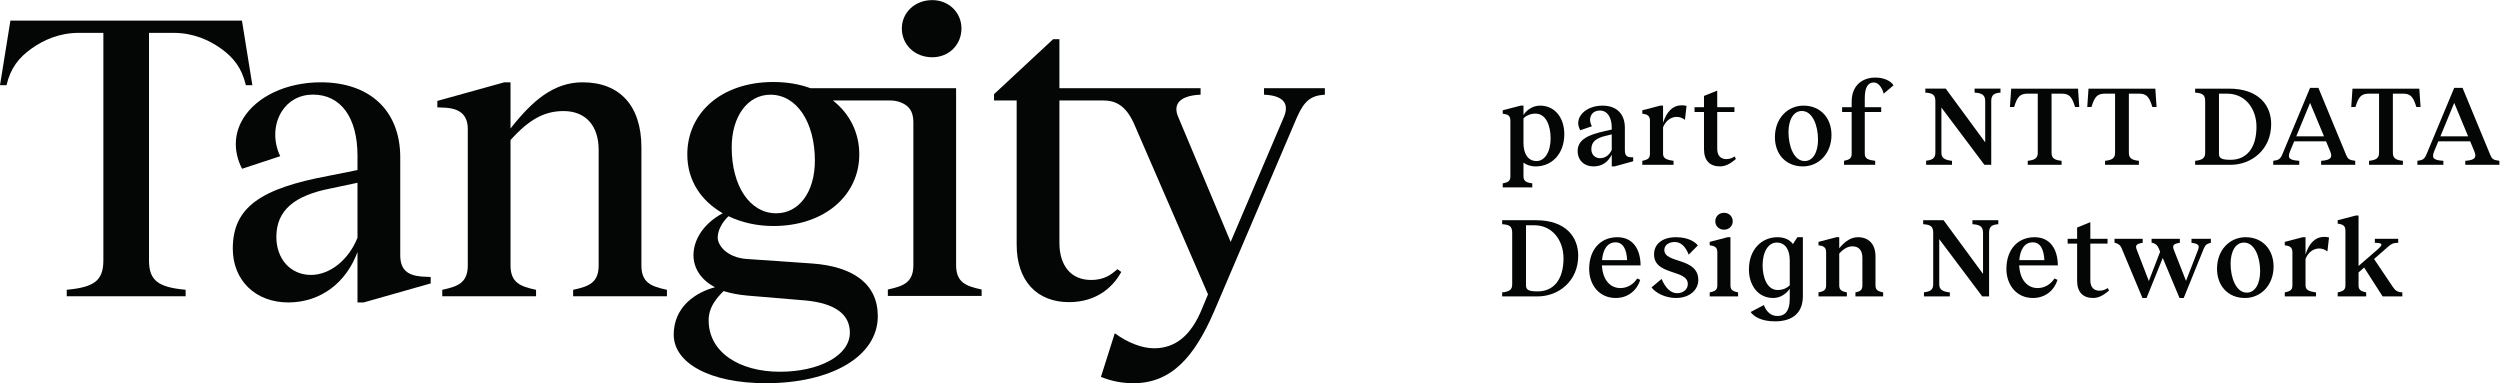
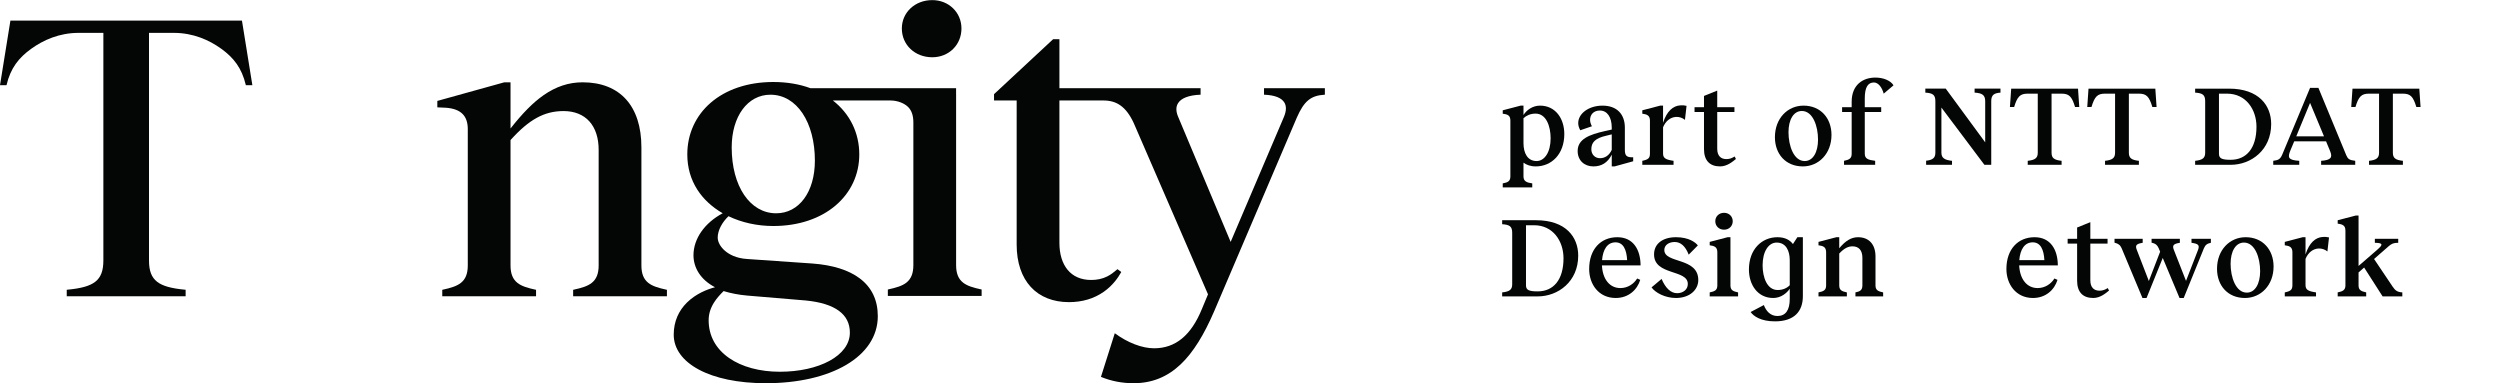
<svg xmlns="http://www.w3.org/2000/svg" version="1.1" id="svg2" width="1973.4" height="302.493" viewBox="0 0 1973.4 302.493">
  <defs id="defs6" />
  <g id="g10" transform="matrix(1.333,0,0,-1.333,0,302.493)">
    <g id="g12" transform="scale(0.1)">
      <path d="m 1455.84,1764.83 h 38.61 l -61.67,382.62 H 61.668 L 0,1764.83 h 38.609 l 0.422,1.76 c 23.621,99.65 72.418,160.85 145.032,213.24 72.585,52.37 167.355,94.8 281.675,94.8 H 612.113 V 726.75 c 0,-61.301 -14.851,-100.199 -48.164,-126.141 -31.902,-24.839 -83.304,-39.359 -166.66,-47.05 l -2.074,-0.2 v -38.48 h 704.025 v 38.48 l -2.08,0.2 c -83.36,7.691 -134.758,22.211 -166.656,47.05 -33.313,25.942 -48.164,64.84 -48.164,126.141 v 1347.88 h 146.38 c 115.23,0 210.3,-42.43 282.58,-94.8 71.94,-52.13 120.43,-113.33 144.12,-213.24 l 0.42,-1.76" style="fill:#040606;fill-opacity:1;fill-rule:nonzero;stroke:none" id="path14" />
-       <path d="m 2116.92,861.23 c -52.78,-131.558 -163.46,-219.929 -275.54,-219.929 -29.56,0 -57.44,5.629 -82.86,16.719 -24.68,10.769 -46.46,26.421 -64.72,46.511 -36.94,40.641 -57.29,97.867 -57.29,161.141 0,79.168 26.45,140.688 80.86,188.058 52.7,45.9 131.67,78.51 241.43,99.71 l 158.12,33.55 z m 285.04,-195.871 c -21.45,20.243 -31.88,50.692 -31.88,93.082 v 580.029 c 0,133.99 -43.22,245.91 -125,323.67 -82.39,78.33 -201.76,119.74 -345.21,119.74 -100.46,0 -196.68,-20.43 -278.23,-59.08 -79.3,-37.59 -141.8,-90.77 -180.76,-153.8 -27.23,-44.07 -42.14,-91.41 -44.3,-140.7 -2.27,-51.95 9.75,-104.66 35.75,-156.66 l 0.88,-1.76 226.11,74.54 -1.1,2.34 c -41.09,87.31 -37.1,188.07 10.41,262.94 19.43,30.6 44.7,54.78 75.13,71.87 32.48,18.24 69.42,27.5 109.81,27.5 40.57,0 77.72,-8.29 110.39,-24.63 32.2,-16.1 60.03,-39.99 82.73,-71.01 45.95,-62.8 70.23,-154.5 70.23,-265.21 v -85.86 l -168.73,-33.75 c -104.9,-19.47 -190.2,-40.75 -260.75,-65.05 -73.61,-25.34 -131.41,-54.03 -176.74,-87.68 -90.21,-66.98 -132.22,-155.458 -132.22,-278.45 0,-46.391 8.11,-89.969 24.11,-129.532 15.62,-38.589 38.38,-72.539 67.67,-100.886 29.25,-28.321 64.24,-50.34 104.01,-65.422 40.68,-15.442 85.45,-23.281 133.07,-23.281 93.8,0 181.61,28.722 253.92,83.019 69.11,51.922 122.74,126.231 155.66,215.524 V 478.309 h 36.73 l 395.12,112.203 1.66,0.468 v 38.032 l -53.27,2.539 c -44.55,3.82 -74.8,14.558 -95.2,33.808" style="fill:#040606;fill-opacity:1;fill-rule:nonzero;stroke:none" id="path16" />
      <path d="m 3839.08,594.199 c -27.88,22.11 -40.87,54.942 -40.87,103.301 v 699.47 c 0,244.61 -126.97,384.91 -348.36,384.91 -82.26,0 -158.22,-25.25 -232.23,-77.18 -61.22,-42.97 -123.11,-105.44 -194.41,-196.3 v 273.48 h -36.72 L 2589.7,1671.66 v -38.04 l 53.27,-2.53 c 86.7,-7.23 127.08,-47.55 127.08,-126.89 V 697.5 c 0,-48.359 -12.99,-81.191 -40.87,-103.301 -24.89,-19.73 -59.94,-30.199 -108.43,-40.679 l -1.8,-0.391 v -38.25 h 555.36 v 38.25 l -1.8,0.391 c -48.5,10.48 -83.55,20.949 -108.43,40.679 -27.89,22.11 -40.87,54.942 -40.87,103.301 v 742.45 c 56.82,62.91 106.5,104.86 156.3,132 49.62,27.04 99.9,39.63 158.24,39.63 63.73,0 116.45,-21.12 152.44,-61.08 35.89,-39.85 54.86,-97.99 54.86,-168.16 V 697.5 c 0,-48.359 -12.98,-81.191 -40.87,-103.301 C 3479.3,574.469 3444.24,564 3395.75,553.52 l -1.8,-0.391 v -38.25 h 555.36 v 38.25 l -1.8,0.391 c -48.49,10.48 -83.54,20.949 -108.43,40.679" style="fill:#040606;fill-opacity:1;fill-rule:nonzero;stroke:none" id="path18" />
      <path d="m 7485.05,1747.11 v -38.59 l 2.19,-0.09 c 60.93,-2.71 100.56,-17.99 117.78,-45.42 13.75,-21.9 12.81,-51.46 -2.8,-87.88 l -314.7,-738.36 -309.88,738.39 c -14.69,33.3 -15.27,61.23 -1.7,83.03 18.72,30.07 64.12,47.44 131.31,50.24 l 2.19,0.09 v 38.59 h -478.82 -95.97 -261.16 v 290.02 h -37.31 l -349.16,-324.75 -0.73,-0.67 v -37.41 h 134.04 V 821.16 c 0,-53.012 7.3,-101.512 21.71,-144.14 14.1,-41.75 34.99,-77.821 62.06,-107.211 54.05,-58.68 132.05,-89.7 225.59,-89.7 79.34,0 148.97,20.743 206.95,61.653 52.35,36.937 84.43,82.918 102.13,115.008 l 0.96,1.742 -22.55,16.91 -1.39,-1.192 c -19.03,-16.308 -36.69,-30.75 -60.15,-42.332 -27.9,-13.789 -58.76,-20.488 -94.34,-20.488 -30.08,0 -57.4,5.371 -81.21,15.961 -22.95,10.188 -42.69,25.25 -58.68,44.738 -31.35,38.231 -47.92,93.129 -47.92,158.789 V 1674.3 h 258.97 l -0.01,-0.09 h 2.36 c 39.73,0 72.63,-9.69 100.58,-29.62 30.14,-21.5 55.73,-55.54 78.2,-104.02 L 7153.41,526.25 7117.22,439.398 C 7053.2,282.91 6960.63,206.852 6834.2,206.852 c -35.54,0 -74.21,7.949 -114.95,23.609 -39.05,15.019 -78.9,37.039 -115.23,63.68 l -2.57,1.89 -82.02,-258.512 1.95,-0.801 C 6580.95,12.359 6645.2,0 6712.34,0 c 108.14,0 199.23,36.371 278.49,111.199 37.6,35.512 72.36,79.192 106.27,133.551 31.68,50.781 61.96,109.879 92.58,180.691 l 489.85,1147.869 c 42.75,97.36 82.54,130.19 163.77,135.12 l 2.15,0.13 v 38.55 h -360.4" style="fill:#040606;fill-opacity:1;fill-rule:nonzero;stroke:none" id="path20" />
      <path d="m 4808.59,1190.67 c -10.91,-37.77 -26.8,-70.93 -47.25,-98.54 -20.34,-27.49 -44.71,-48.83 -72.42,-63.43 -28.28,-14.91 -59.47,-22.47 -92.68,-22.47 -155.07,0 -263.36,160.41 -263.36,390.09 0,183.76 94.26,312.1 229.24,312.1 38.37,0 74.43,-9.79 107.17,-29.12 31.77,-18.74 59.74,-46.01 83.15,-81.05 23.3,-34.88 41.43,-76.45 53.88,-123.57 12.71,-48.1 19.16,-100.7 19.16,-156.34 0,-45.87 -5.69,-88.81 -16.89,-127.67 z M 4284.93,545.609 c 42.26,-13.097 88.7,-22 138.08,-26.488 l 348.48,-29.242 c 173.28,-17.117 261.14,-81.141 261.14,-190.27 0,-33.347 -10.8,-64.91 -32.11,-93.8 -20.52,-27.829 -50.22,-52.481 -88.25,-73.27 -76.23,-41.66 -180.67,-64.609 -294.1,-64.609 -59.21,0 -115.2,7.019 -166.42,20.832 -51.13,13.797 -96.17,34.019 -133.87,60.109 -79.48,54.988 -121.48,132.399 -121.48,223.859 0,36.29 10.15,70.27 31.03,103.891 17.09,27.508 38.55,50.008 57.5,68.988 z m 1417.72,50.379 c -27.88,22.121 -40.87,54.942 -40.87,103.313 V 1710.06 h -0.11 v 37.05 h -862.74 c -65.66,24.26 -139.59,36.57 -219.75,36.57 -75.27,0 -145.76,-10.94 -209.49,-32.5 -61.5,-20.79 -115.53,-51.05 -160.62,-89.92 -44.53,-38.39 -79.14,-84.14 -102.87,-135.96 -24.04,-52.52 -36.23,-109.85 -36.23,-170.41 0,-77.3 20.11,-147.72 59.77,-209.31 35.7,-55.44 86.09,-102.23 149.81,-139.11 -53,-28.31 -96.81,-66.06 -126.92,-109.368 -30.16,-43.403 -46.11,-91.571 -46.11,-139.301 0,-37.25 10.88,-73.699 31.45,-105.442 21.97,-33.898 54.27,-62.129 96.07,-83.968 -47.86,-12.871 -113.58,-38.903 -166.13,-90.762 -24.6,-24.277 -43.71,-51.899 -56.82,-82.098 -14.3,-32.972 -21.55,-69.332 -21.55,-108.101 0,-41.45 13.04,-80.41 38.75,-115.809 25.29,-34.82 62.27,-65.422 109.9,-90.922 48.05,-25.738 105.88,-45.719 171.9,-59.41 C 4378.25,7.16 4454.02,0 4535.31,0 c 94.63,0 183.83,9.48 265.13,28.16 80.12,18.422 150.69,45.328 209.74,80 59.73,35.059 106.19,77.199 138.1,125.219 33.03,49.723 49.77,104.801 49.77,163.711 0,95.43 -36.18,170.871 -107.54,224.219 -65.78,49.203 -159.87,78.66 -279.65,87.582 l -387.51,26.82 c -65.32,4.168 -106.4,28.18 -129.36,47.59 -27.54,23.277 -43.97,52.91 -43.97,79.289 0,20.699 6.23,43.621 18.01,66.269 11.16,21.442 27.02,42.211 45.92,60.161 78.91,-37.981 170.59,-58.04 265.23,-58.04 74.62,0 144.76,10.911 208.46,32.411 61.37,20.73 115.44,50.789 160.72,89.389 44.72,38.1 79.52,83.36 103.44,134.5 24.28,51.9 36.59,108.29 36.59,167.61 0,127.53 -55.48,240.69 -156.41,319.41 h 296.29 44.76 c 44.43,0 84.12,-18.12 104.57,-38.57 20.87,-20.87 31.02,-50.84 31.02,-91.6 V 699.301 c 0,-48.371 -12.99,-81.192 -40.87,-103.313 -24.88,-19.738 -59.94,-30.199 -108.43,-40.679 l -1.8,-0.387 v -38.25 h 555.36 v 38.25 l -1.8,0.387 c -48.5,10.48 -83.55,20.941 -108.43,40.679" style="fill:#040606;fill-opacity:1;fill-rule:nonzero;stroke:none" id="path22" />
      <path d="m 5520.57,1930.2 c 47.64,0 91.49,17.44 123.47,49.1 31.87,31.55 49.42,74.65 49.42,121.35 0,45.64 -17.56,87.99 -49.43,119.22 -32.1,31.46 -75.95,48.79 -123.46,48.79 -49.76,0 -95.54,-17.31 -128.9,-48.76 -33.08,-31.16 -51.29,-73.51 -51.29,-119.25 0,-97.17 77.46,-170.45 180.19,-170.45" style="fill:#040606;fill-opacity:1;fill-rule:nonzero;stroke:none" id="path24" />
      <path d="m 9182.3,1449.99 c 0,72.25 -26.34,146.52 -89.13,146.52 -30.39,0 -53.34,-10.8 -71.58,-27 v -147.88 c 0,-59.42 24.31,-106.02 77.66,-106.02 47.26,0 83.05,52.68 83.05,134.38 z m 81.03,25.66 c 0,-120.19 -76.3,-191.77 -168.81,-191.77 -32.41,0 -56.04,9.46 -72.93,22.29 v -81.71 c 0,-28.36 18.24,-36.46 52,-41.18 v -23.64 h -174.88 v 23.64 c 29.7,5.39 45.24,12.82 45.24,41.18 v 328.84 c 0,24.99 -8.11,37.14 -36.47,41.19 l -8.77,1.35 v 20.26 l 106,27.68 h 16.88 v -55.37 c 18.24,29.04 54.02,55.37 97.92,55.37 91.83,0 143.82,-76.98 143.82,-168.13" style="fill:#040606;fill-opacity:1;fill-rule:nonzero;stroke:none" id="path26" />
      <path d="m 9544.25,1381.79 v 91.83 l -33.09,-8.1 c -64.82,-14.86 -87.77,-39.16 -87.77,-80.35 0,-31.74 22.95,-52.67 50.64,-52.67 29.71,0 54.69,15.53 70.22,49.29 z m 126.94,-43.89 v -23.63 l -110.07,-30.39 h -16.87 v 69.55 c -24.31,-47.94 -60.77,-69.55 -108.71,-69.55 -52.67,0 -93.19,34.43 -93.19,91.16 0,70.22 68.21,97.23 162.06,118.17 l 39.84,8.77 v 11.48 c 0,62.13 -27.01,101.29 -70.22,101.29 -37.14,0 -58.08,-24.31 -58.08,-55.37 0,-12.83 4.06,-24.31 10.8,-37.82 l -68.87,-23.63 c -8.09,14.85 -12.15,28.36 -12.15,42.54 0,56.72 62.79,103.31 143.83,103.31 85.08,0 132.34,-50.64 132.34,-130.32 v -130.32 c 0,-31.06 6.75,-45.24 41.87,-45.24 h 7.42" style="fill:#040606;fill-opacity:1;fill-rule:nonzero;stroke:none" id="path28" />
      <path d="m 9987.21,1642.43 -9.45,-83.05 c -13.51,11.48 -33.77,18.91 -53.35,17.55 -33.09,-2.02 -61.45,-24.98 -76.3,-61.44 v -155.31 c 0,-27.01 14.85,-36.46 62.13,-43.21 v -23.63 h -185.02 v 23.63 c 35.78,7.43 45.24,16.2 45.24,43.21 v 193.12 c 0,23.63 -8.11,37.14 -37.14,41.19 l -8.1,1.35 v 20.26 l 106.01,27.68 h 16.88 v -101.96 c 22.28,70.23 60.1,100.61 100.62,103.31 15.52,1.35 29.03,0 38.48,-2.7" style="fill:#040606;fill-opacity:1;fill-rule:nonzero;stroke:none" id="path30" />
      <path d="m 10279.6,1327.77 c -20.3,-16.2 -52,-43.89 -93.9,-43.89 -60.7,0 -95.2,34.43 -95.2,102.64 v 219.44 h -56 v 28.37 h 56 v 66.85 l 78.4,31.73 v -98.58 h 101.9 v -28.37 h -101.9 v -217.42 c 0,-42.54 21.6,-61.45 54.6,-61.45 20.3,0 33.8,6.76 48.7,15.54 l 7.4,-14.86" style="fill:#040606;fill-opacity:1;fill-rule:nonzero;stroke:none" id="path32" />
      <path d="m 10765.8,1442.56 c 0,81.03 -31.1,169.49 -95.9,169.49 -49.3,0 -79,-52 -79,-125.6 0,-81.7 31.7,-170.84 95.9,-170.84 49.3,0 79,52.68 79,126.95 z m -255.3,14.18 c 0,111.42 75,187.04 169.5,187.04 101.3,0 165.5,-74.27 165.5,-173.53 0,-110.74 -75.7,-186.37 -169.5,-186.37 -102,0 -165.5,73.6 -165.5,172.86" style="fill:#040606;fill-opacity:1;fill-rule:nonzero;stroke:none" id="path34" />
      <path d="m 11042.6,1687 v -52.67 h 97.3 v -28.37 h -97.3 v -246.45 c 0,-30.38 19.6,-37.14 61.5,-42.54 v -23.63 h -184.4 v 23.63 c 29.1,6.08 45.3,12.82 45.3,41.19 v 247.8 h -56.7 v 28.37 h 56.7 v 32.41 c 0,100.61 66.8,143.15 140.4,143.15 49.3,0 91.2,-18.91 107.4,-45.92 l -58.1,-49.29 c -9.4,35.11 -31,66.17 -58,66.17 -34.5,0 -54.1,-27 -54.1,-93.85" style="fill:#040606;fill-opacity:1;fill-rule:nonzero;stroke:none" id="path36" />
      <path d="m 11846.2,1720.76 c -37.8,-2.71 -54.7,-13.51 -54.7,-50.64 v -376.78 h -40.5 l -254.6,338.96 v -267.39 c 0,-31.06 18.9,-43.21 62.8,-47.94 v -23.63 h -153.3 v 24.3 c 38.5,4.06 54.7,16.21 54.7,47.27 v 305.21 c 0,37.13 -14.8,47.93 -59.4,50.64 v 23.63 h 120.9 l 233.6,-318.03 v 243.76 c 0,37.13 -18.9,47.93 -62.8,50.64 v 23.63 h 153.3 v -23.63" style="fill:#040606;fill-opacity:1;fill-rule:nonzero;stroke:none" id="path38" />
      <path d="m 12312.8,1635.68 h -25 c -18.9,62.8 -35.8,79 -79.7,79 h -59.4 v -349.77 c 0,-31.06 14.9,-43.21 59.4,-47.94 v -23.63 h -200.5 v 23.63 c 43.9,4.73 59.4,16.88 59.4,47.94 v 349.77 h -59.4 c -44.6,0 -61.5,-16.2 -80.4,-79 h -25 l 7.5,108.71 h 395.7 l 7.4,-108.71" style="fill:#040606;fill-opacity:1;fill-rule:nonzero;stroke:none" id="path40" />
      <path d="m 12770.6,1635.68 h -25 c -18.9,62.8 -35.8,79 -79.7,79 h -59.4 v -349.77 c 0,-31.06 14.9,-43.21 59.4,-47.94 v -23.63 h -200.5 v 23.63 c 43.9,4.73 59.4,16.88 59.4,47.94 v 349.77 h -59.4 c -44.6,0 -61.4,-16.2 -80.3,-79 h -25 l 7.4,108.71 h 395.7 l 7.4,-108.71" style="fill:#040606;fill-opacity:1;fill-rule:nonzero;stroke:none" id="path42" />
      <path d="m 13362.1,1518.87 c 0,101.95 -62.1,195.81 -174.2,195.81 h -47.9 v -355.85 c 0,-27.69 16.9,-35.78 69.5,-35.78 91.9,0 152.6,66.84 152.6,195.82 z m 87.1,15.52 c 0,-153.27 -118.8,-241.05 -239.7,-241.05 h -210.6 v 23.63 c 44.5,4.73 59.4,16.88 59.4,47.94 v 305.21 c 0,37.13 -14.9,47.93 -59.4,50.64 v 23.63 h 200.5 c 176.9,0 249.8,-99.93 249.8,-210" style="fill:#040606;fill-opacity:1;fill-rule:nonzero;stroke:none" id="path44" />
      <path d="m 13761.9,1462.14 -82.4,197.85 -81.7,-197.85 z m 185,-145.17 v -23.63 H 13745 v 23.63 c 60.8,4.05 67.6,21.6 53.4,56.72 l -24.3,58.74 h -188.4 l -23,-54.69 c -16.2,-39.84 -14.8,-56.72 52.7,-60.77 v -23.63 h -154 v 23.63 c 32.4,4.05 42.6,10.12 55.4,41.86 l 162.7,390.28 h 49.3 l 164.8,-398.38 c 10.1,-22.96 16.9,-29.03 53.3,-33.76" style="fill:#040606;fill-opacity:1;fill-rule:nonzero;stroke:none" id="path46" />
      <path d="m 14333.8,1635.68 h -25 c -18.9,62.8 -35.7,79 -79.6,79 h -59.4 v -349.77 c 0,-31.06 14.8,-43.21 59.4,-47.94 v -23.63 h -200.6 v 23.63 c 43.9,4.73 59.4,16.88 59.4,47.94 v 349.77 h -59.4 c -44.5,0 -61.4,-16.2 -80.3,-79 h -25 l 7.4,108.71 h 395.7 l 7.4,-108.71" style="fill:#040606;fill-opacity:1;fill-rule:nonzero;stroke:none" id="path48" />
-       <path d="m 14615.4,1462.14 -82.3,197.85 -81.8,-197.85 z m 185.1,-145.17 v -23.63 h -201.9 v 23.63 c 60.7,4.05 67.5,21.6 53.3,56.72 l -24.3,58.74 h -188.4 l -23,-54.69 c -16.2,-39.84 -14.8,-56.72 52.7,-60.77 v -23.63 H 14315 v 23.63 c 32.4,4.05 42.5,10.12 55.3,41.86 l 162.8,390.28 h 49.2 l 164.8,-398.38 c 10.1,-22.96 16.9,-29.03 53.4,-33.76" style="fill:#040606;fill-opacity:1;fill-rule:nonzero;stroke:none" id="path50" />
      <path d="m 9258.59,739.672 c 0,101.949 -62.12,195.808 -174.21,195.808 h -47.94 V 579.629 c 0,-27.68 16.87,-35.777 69.55,-35.777 91.83,0 152.6,66.847 152.6,195.82 z m 87.1,15.527 c 0,-153.277 -118.84,-241.07 -239.7,-241.07 h -210.67 v 23.641 c 44.56,4.718 59.41,16.878 59.41,47.949 v 305.203 c 0,37.129 -14.85,47.937 -59.41,50.648 v 23.621 h 200.54 c 176.91,0 249.83,-99.929 249.83,-209.992" style="fill:#040606;fill-opacity:1;fill-rule:nonzero;stroke:none" id="path52" />
      <path d="m 9486.84,728.859 h 148.55 c -3.38,62.801 -22.95,105.332 -68.87,105.332 -47.94,0 -74.28,-41.179 -79.68,-105.332 z m 228.22,-31.05 h -228.9 c 4.06,-83.059 46.6,-134.379 109.39,-134.379 43.89,0 79.68,24.98 99.26,56.718 l 18.23,-8.109 C 9695.48,553.98 9644.17,504.68 9567.87,504.68 c -101.29,0 -157.33,81.711 -157.33,171.519 0,116.813 68.19,188.379 166.79,188.379 93.85,0 137.07,-72.918 137.73,-166.769" style="fill:#040606;fill-opacity:1;fill-rule:nonzero;stroke:none" id="path54" />
      <path d="M 10054.1,815.969 10000,761.27 c -19.55,49.968 -47.24,74.949 -83.03,74.949 -34.43,0 -61.44,-18.231 -61.44,-47.258 0,-81.711 201.17,-41.871 201.17,-178.262 0,-56.719 -49.9,-106.019 -132.29,-106.019 -64.83,0 -122.9,31.742 -144.51,62.8 l 59.43,49.969 c 23.63,-55.379 55.36,-84.41 91.83,-84.41 35.11,0 64.15,21.609 63.47,55.371 -0.68,86.442 -199.19,48.621 -199.86,173.539 -0.68,62.801 49.96,102.629 129.64,102.629 76.99,0 116.09,-31.047 129.69,-48.609" style="fill:#040606;fill-opacity:1;fill-rule:nonzero;stroke:none" id="path56" />
      <path d="m 10157.4,959.121 c 0,28.348 21.6,49.969 52,49.969 29.7,0 51.3,-21.621 51.3,-49.969 0,-28.359 -21.6,-49.98 -51.3,-49.98 -30.4,0 -52,21.621 -52,49.98 z m 135,-421.351 v -23.641 h -168.1 v 23.641 c 29.7,6.082 45.2,12.832 45.2,41.191 v 195.148 c 0,23.629 -8.1,37.129 -37.1,41.18 l -8.1,1.352 v 20.257 l 106,27.68 h 16.9 V 578.961 c 0,-28.359 16.2,-35.109 45.2,-41.191" style="fill:#040606;fill-opacity:1;fill-rule:nonzero;stroke:none" id="path58" />
      <path d="m 10598.3,580.309 v 147.882 c 0,54.008 -20.9,104.661 -77.6,104.661 -47.3,0 -83.1,-52 -83.1,-134.372 0,-71.582 26.3,-146.531 89.1,-146.531 31.1,0 55.4,11.481 71.6,28.36 z m 77.7,284.269 v -349.09 c 0,-90.488 -51.4,-149.226 -165.5,-149.226 -82.4,0 -126.9,30.379 -143.8,55.367 l 78.3,41.191 c 12.2,-32.422 36.5,-64.832 80.4,-64.832 47.2,0 72.9,33.09 72.9,100.621 v 60.77 c -18.2,-27.008 -53.3,-54.699 -97.9,-54.699 -91.8,0 -143.8,77.66 -143.8,168.808 0,119.524 76.3,191.09 168.8,191.09 47.2,0 74.9,-18.226 91.8,-40.508 l 26.3,40.508 h 32.5" style="fill:#040606;fill-opacity:1;fill-rule:nonzero;stroke:none" id="path60" />
      <path d="m 11151.4,537.77 v -23.641 h -164.1 v 23.641 c 26.3,5.402 41.2,12.832 41.2,41.191 v 163.41 c 0,45.238 -21.6,68.199 -58.8,68.199 -25,0 -49.3,-11.48 -78.3,-42.55 V 578.961 c 0,-28.359 16.2,-35.109 45.2,-41.191 v -23.641 h -168.1 v 23.641 c 29.7,6.082 45.2,12.832 45.2,41.191 v 195.148 c 0,23.629 -8.1,37.129 -37.1,41.18 l -8.1,1.352 v 20.257 l 106,27.68 h 16.9 V 799.09 c 35.8,43.211 70.2,65.488 111.4,65.488 62.1,0 103.3,-39.828 103.3,-114.109 V 578.961 c 0,-28.359 16.2,-35.109 45.3,-41.191" style="fill:#040606;fill-opacity:1;fill-rule:nonzero;stroke:none" id="path62" />
-       <path d="m 11833.4,941.57 c -37.9,-2.711 -54.7,-13.519 -54.7,-50.648 V 514.129 h -40.5 l -254.6,338.973 V 585.719 c 0,-31.071 18.9,-43.231 62.8,-47.949 v -23.641 h -153.3 v 24.32 c 38.5,4.039 54.7,16.199 54.7,47.27 v 305.203 c 0,37.129 -14.9,47.937 -59.4,50.648 v 23.621 h 120.8 l 233.7,-318.043 v 243.774 c 0,37.129 -18.9,47.937 -62.8,50.648 v 23.621 h 153.3 V 941.57" style="fill:#040606;fill-opacity:1;fill-rule:nonzero;stroke:none" id="path64" />
      <path d="m 11957.6,728.859 h 148.6 c -3.4,62.801 -23,105.332 -68.9,105.332 -47.9,0 -74.3,-41.179 -79.7,-105.332 z m 228.3,-31.05 h -229 c 4.1,-83.059 46.6,-134.379 109.4,-134.379 43.9,0 79.7,24.98 99.3,56.718 l 18.2,-8.109 c -17.5,-58.059 -68.8,-107.359 -145.1,-107.359 -101.3,0 -157.4,81.711 -157.4,171.519 0,116.813 68.2,188.379 166.8,188.379 93.9,0 137.1,-72.918 137.8,-166.769" style="fill:#040606;fill-opacity:1;fill-rule:nonzero;stroke:none" id="path66" />
      <path d="m 12489,548.578 c -20.2,-16.207 -51.9,-43.898 -93.8,-43.898 -60.8,0 -95.2,34.441 -95.2,102.64 v 219.45 h -56.1 v 28.359 h 56.1 v 66.851 l 78.3,31.731 v -98.582 h 102 V 826.77 h -102 V 609.352 c 0,-42.543 21.6,-61.461 54.7,-61.461 20.3,0 33.8,6.757 48.6,15.539 l 7.4,-14.852" style="fill:#040606;fill-opacity:1;fill-rule:nonzero;stroke:none" id="path68" />
      <path d="M 13092.1,855.129 V 831.5 c -22.3,-4.73 -32.5,-12.16 -41.2,-32.41 l -119.6,-294.41 h -24.9 l -99.3,237.011 -95.9,-237.011 h -24.3 l -123.5,295.082 c -8.2,18.226 -19,27.008 -41.9,32.41 v 22.957 h 166.8 V 831.5 c -37.8,-6.078 -45.3,-14.859 -35.1,-41.191 l 71.5,-185.008 66.9,173.527 -8.8,20.934 c -7.4,16.207 -16.2,27.008 -41.9,32.41 v 22.957 h 167.5 V 831.5 c -37.8,-6.078 -45.9,-14.859 -35.8,-41.191 l 72.3,-184.34 71.5,184.34 c 10.2,27.679 0.7,35.793 -39.1,41.191 v 23.629 h 114.8" style="fill:#040606;fill-opacity:1;fill-rule:nonzero;stroke:none" id="path70" />
      <path d="m 13383.8,663.359 c 0,81.032 -31.1,169.493 -95.9,169.493 -49.3,0 -79,-52 -79,-125.602 0,-81.699 31.7,-170.828 95.9,-170.828 49.3,0 79,52.668 79,126.937 z m -255.3,14.18 c 0,111.422 75,187.039 169.5,187.039 101.3,0 165.4,-74.269 165.4,-173.527 0,-110.742 -75.6,-186.371 -169.4,-186.371 -102,0 -165.5,73.601 -165.5,172.859" style="fill:#040606;fill-opacity:1;fill-rule:nonzero;stroke:none" id="path72" />
      <path d="m 13791.7,863.238 -9.5,-83.058 c -13.5,11.48 -33.8,18.91 -53.3,17.558 -33.1,-2.027 -61.5,-24.976 -76.3,-61.449 V 580.98 c 0,-27 14.8,-36.449 62.1,-43.21 v -23.641 h -185 v 23.641 c 35.8,7.429 45.2,16.21 45.2,43.21 v 193.129 c 0,23.629 -8.1,37.129 -37.1,41.18 l -8.1,1.352 v 20.257 l 106,27.68 h 16.9 V 762.621 c 22.2,70.231 60.1,100.617 100.6,103.309 15.5,1.359 29,0 38.5,-2.692" style="fill:#040606;fill-opacity:1;fill-rule:nonzero;stroke:none" id="path74" />
      <path d="M 14225.8,537.77 V 514.129 H 14109 l -109.4,170.84 -33,-29.039 v -76.969 c 0,-25.66 12.8,-34.43 45.2,-41.191 V 514.129 H 13843 v 23.641 c 30.4,6.082 45.9,14.179 45.9,41.191 v 323.437 c 0,19.582 -4.7,36.461 -37.8,41.192 l -8.1,1.351 v 20.25 l 106.7,27.68 h 16.9 V 694.43 l 112,97.23 c 24.4,21.61 43.3,39.84 -15.5,39.84 v 23.629 h 138.4 V 831.5 c -28.3,0 -39.1,-5.398 -57.4,-20.93 l -85.7,-74.949 110.7,-164.769 c 14.2,-20.25 25,-31.051 56.7,-33.082" style="fill:#040606;fill-opacity:1;fill-rule:nonzero;stroke:none" id="path76" />
    </g>
  </g>
</svg>